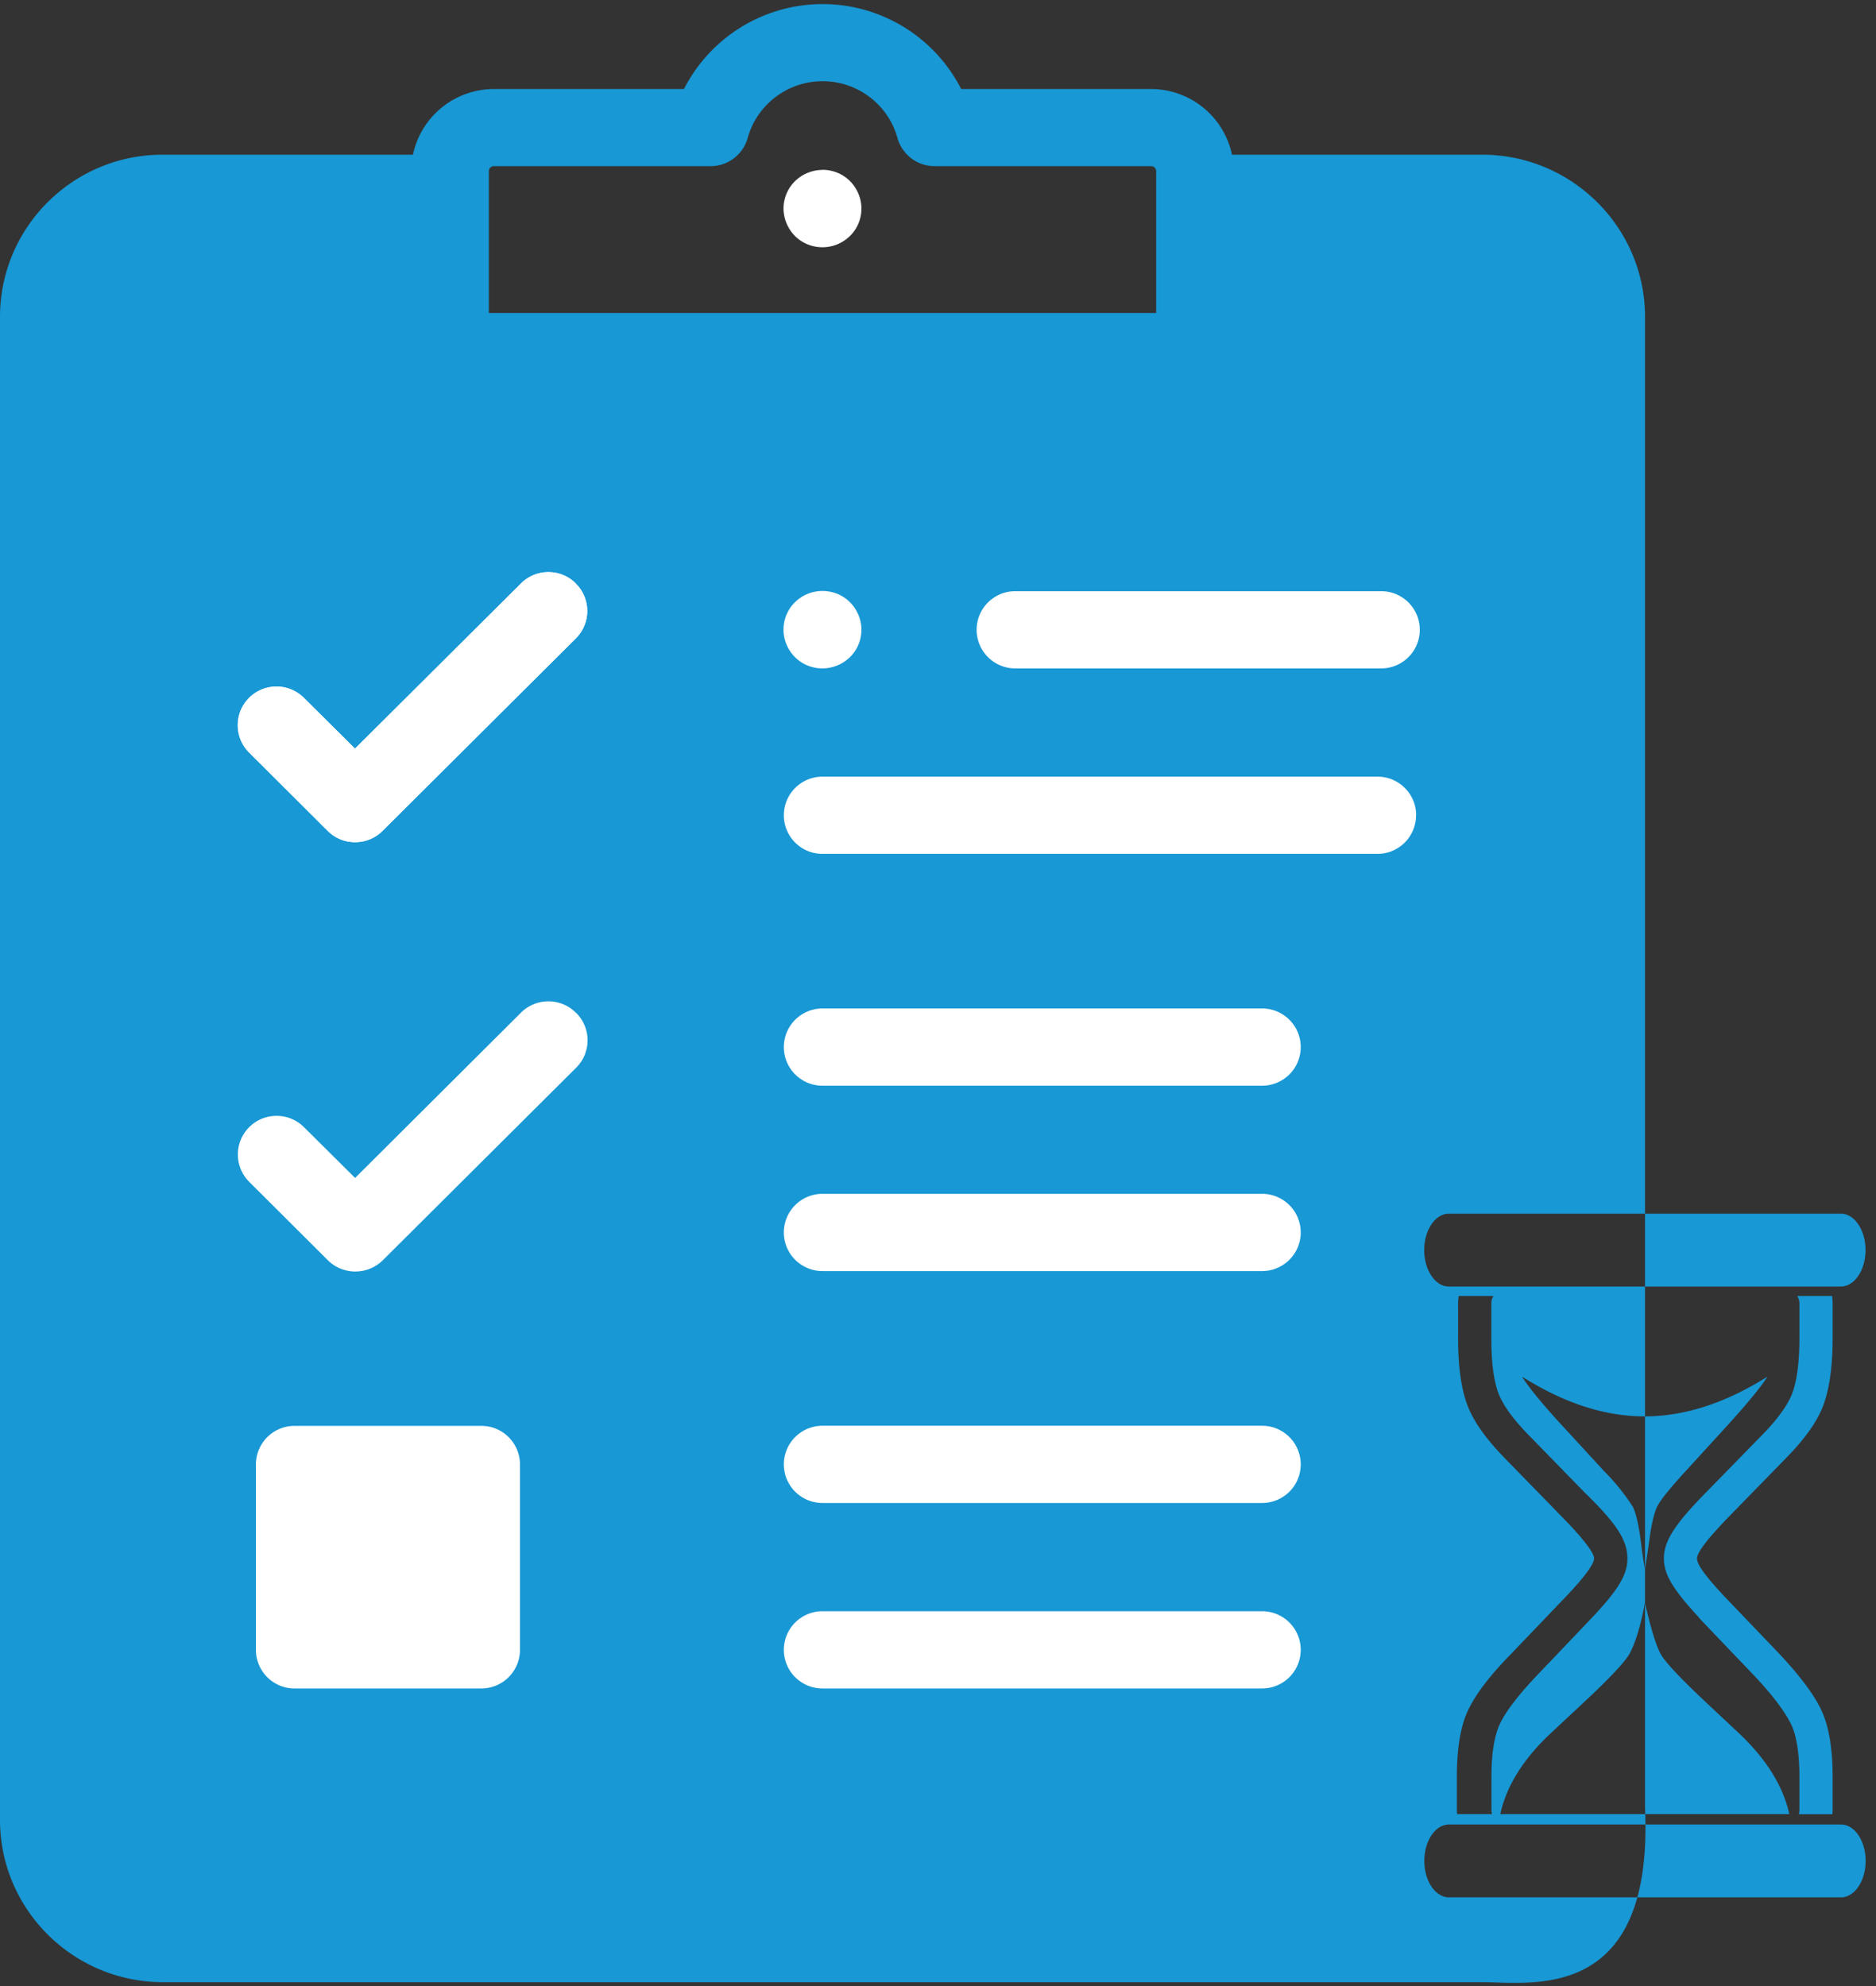
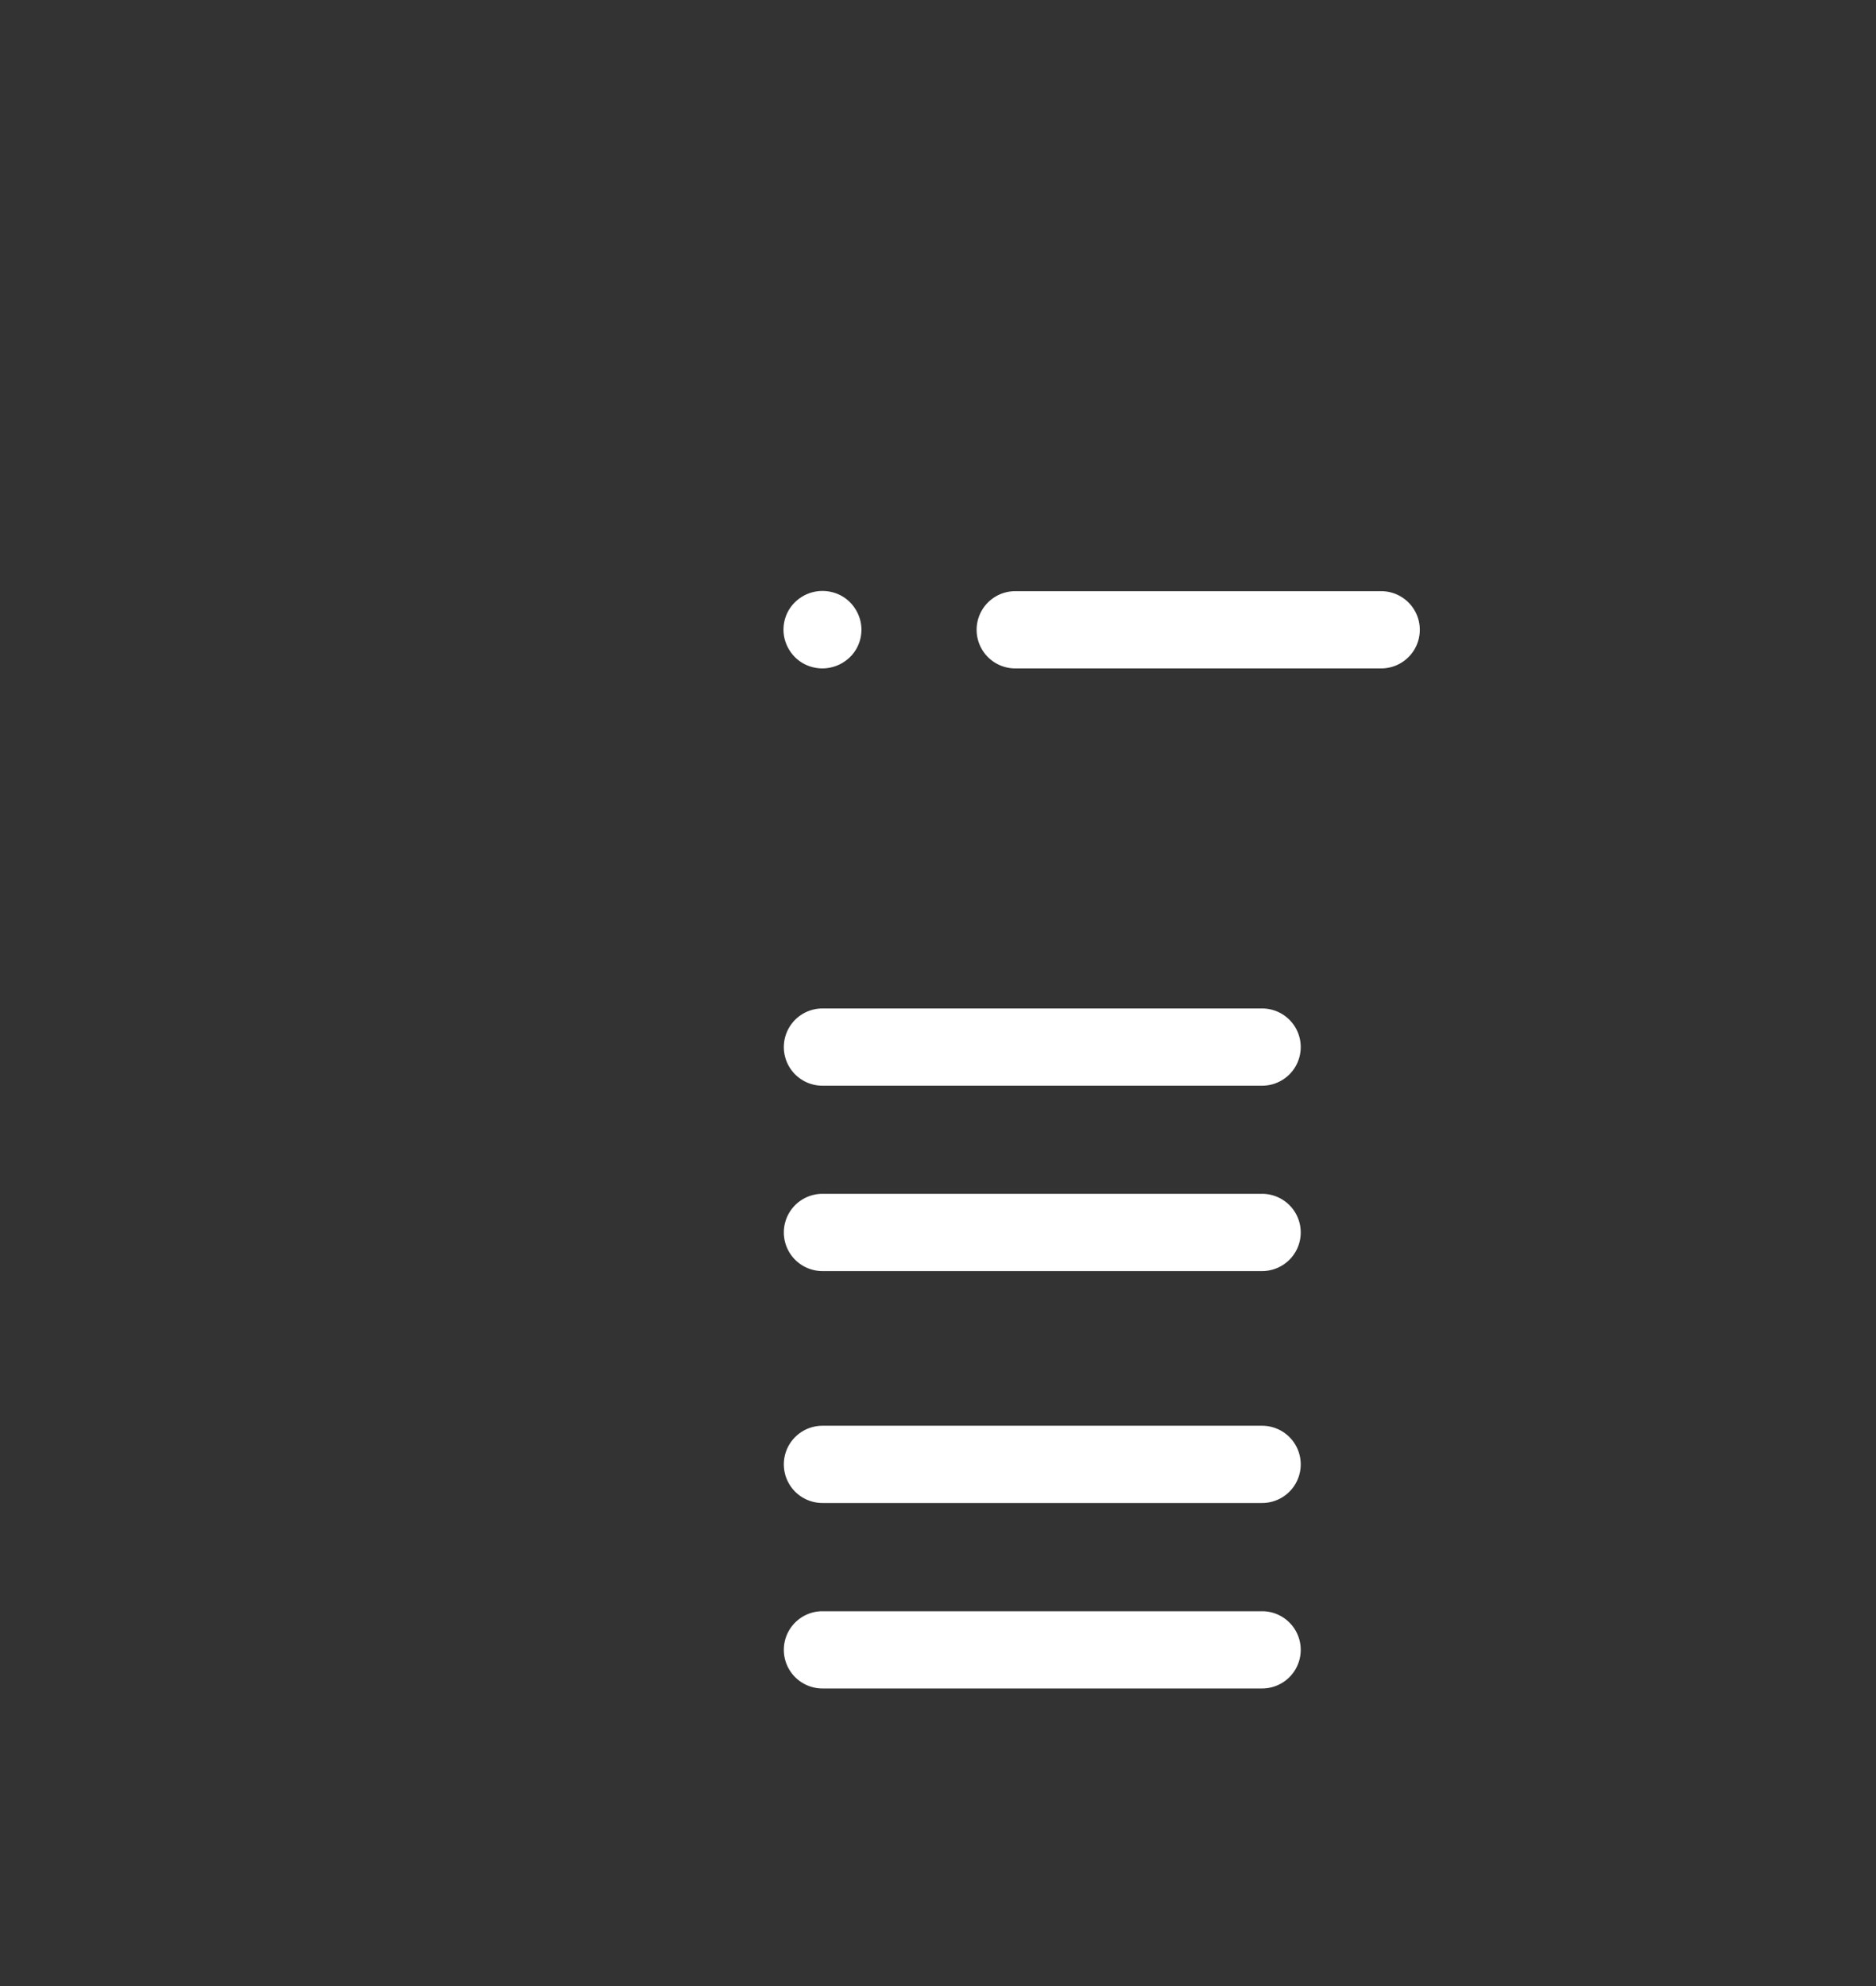
<svg xmlns="http://www.w3.org/2000/svg" xmlns:xlink="http://www.w3.org/1999/xlink" width="17" height="18">
  <rect width="100%" height="100%" fill="#333333" stroke="none" />
-   <path d="M13.43 17.965c.45 0 1.556.194 1.477-1.576V2.872c0-.81-.662-1.47-1.477-1.47h-2.266a.75.75 0 0 0-.732-.595H8.71a1.41 1.41 0 0 0-1.256-.77 1.41 1.41 0 0 0-1.256.77H4.474a.75.75 0 0 0-.732.595H1.477C.662 1.4 0 2.06 0 2.872v13.623c0 .81.662 1.47 1.477 1.47H13.43zm3.475-6.635c0 .182-.1.33-.223.33h-3.553c-.123 0-.223-.148-.223-.33s.1-.33.223-.33h3.553c.123 0 .223.148.223.33zm-2.692 1.652c-.218-.234-.358-.403-.42-.505.38.24.748.36 1.11.36s.732-.12 1.113-.36c-.064.102-.204.27-.42.505l-.318.348c-.143.156-.23.263-.26.323s-.056.174-.077.342l-.034.23a3.42 3.42 0 0 1-.035-.229c-.02-.168-.046-.282-.077-.342a1.95 1.95 0 0 0-.261-.323l-.32-.348zm2.002 3.46h-2.62c.056-.253.205-.494.447-.723l.338-.316c.213-.2.34-.337.382-.407s.1-.227.144-.47c.056.244.105.4.146.47s.167.206.38.407l.337.316c.24.23.39.47.445.723zm-.817-1.78c-.238-.256-.32-.392-.32-.538 0-.155.095-.305.377-.593l.508-.52c.176-.178.248-.305.277-.38s.066-.227.066-.502v-.313c0-.014 0-.038-.02-.07h.316c.003.022.005.045.005.07v.313c0 .26-.03.464-.086.612s-.172.308-.344.482l-.507.52c-.194.2-.292.326-.292.382s.08.162.238.333l.507.53c.197.21.327.386.39.53s.094.34.094.587v.29a.54.54 0 0 1-.002.048h-.304c.005-.02.005-.036.005-.048v-.29c0-.254-.037-.394-.07-.466s-.118-.216-.33-.442l-.51-.534zm-1.89 1.78h-.304a.53.53 0 0 1-.002-.048v-.29c0-.247.03-.443.094-.587s.193-.32.4-.53l.507-.53c.16-.17.242-.282.242-.333s-.1-.183-.296-.382l-.507-.52c-.17-.173-.286-.334-.343-.482s-.086-.352-.086-.612v-.313a.46.46 0 0 1 .005-.069h.316c-.02.03-.02.055-.02.07v.313c0 .275.036.425.066.502s.1.2.277.38l.001.001.001.001.505.518c.3.292.383.437.383.595 0 .147-.082.283-.325.54l-.505.53c-.214.227-.3.367-.332.443s-.07.212-.07.466v.29a.19.19 0 0 0 .005.048zm3.398.424c0 .182-.1.33-.223.33h-3.553c-.123 0-.223-.148-.223-.33s.1-.33.223-.33h3.553c.123 0 .223.148.223.33zM4.43 1.55c0-.024.02-.044.044-.044h1.963a.35.35 0 0 0 .339-.257c.084-.302.362-.513.678-.513s.594.21.678.513a.35.35 0 0 0 .339.257h1.962c.024 0 .044.02.044.044v1.287H4.43V1.55z" fill="#1898d5" />
  <g fill="#fff">
    <path d="M12.516 5.358H9.2a.35.35 0 1 0 0 .7h3.316a.35.35 0 1 0 0-.7m-5.063.7a.36.36 0 0 0 .25-.103c.067-.066.103-.155.103-.248s-.038-.182-.103-.248-.156-.103-.25-.103-.183.037-.25.103-.103.155-.103.248.038.182.103.248.156.103.25.103" />
-     <path d="M7.453 1.54a.36.36 0 0 0-.25.103.35.35 0 0 0-.103.247.36.36 0 0 0 .103.248c.065.066.156.103.25.103s.183-.037.25-.103.103-.155.103-.248-.038-.182-.103-.248-.156-.103-.25-.103m5.38 5.85a.35.35 0 0 0-.352-.35H7.453a.35.35 0 1 0 0 .7h5.027a.35.35 0 0 0 .352-.35" />
    <use xlink:href="#B" />
    <use xlink:href="#B" y="1.68" />
    <use xlink:href="#B" y="3.782" />
    <use xlink:href="#B" y="5.463" />
-     <path d="M5.218 9.178c-.137-.137-.36-.137-.497 0l-1.503 1.498-.463-.46c-.137-.137-.36-.137-.497 0a.35.35 0 0 0 0 .495l.712.71c.066.066.155.103.25.103s.183-.037.25-.103l1.752-1.745a.35.35 0 0 0 0-.495" />
    <use xlink:href="#C" />
    <use xlink:href="#C" />
-     <path d="M3.023 14.603h.984v-.98h-.984v.98zm-.352-1.68a.35.35 0 0 0-.352.35v1.68a.35.35 0 0 0 .352.35H4.36a.35.35 0 0 0 .352-.35v-1.68a.35.35 0 0 0-.352-.35H2.672z" />
  </g>
  <defs>
    <path id="B" d="M11.437 9.14H7.453a.35.35 0 1 0 0 .7h3.984a.35.35 0 1 0 0-.7" />
-     <path id="C" d="M5.218 5.288c-.137-.137-.36-.137-.497 0L3.217 6.785l-.463-.46c-.137-.137-.36-.137-.497 0a.35.35 0 0 0 0 .495l.712.71a.35.35 0 0 0 .249.103.35.35 0 0 0 .249-.103l1.752-1.745a.35.35 0 0 0 0-.495" />
  </defs>
</svg>